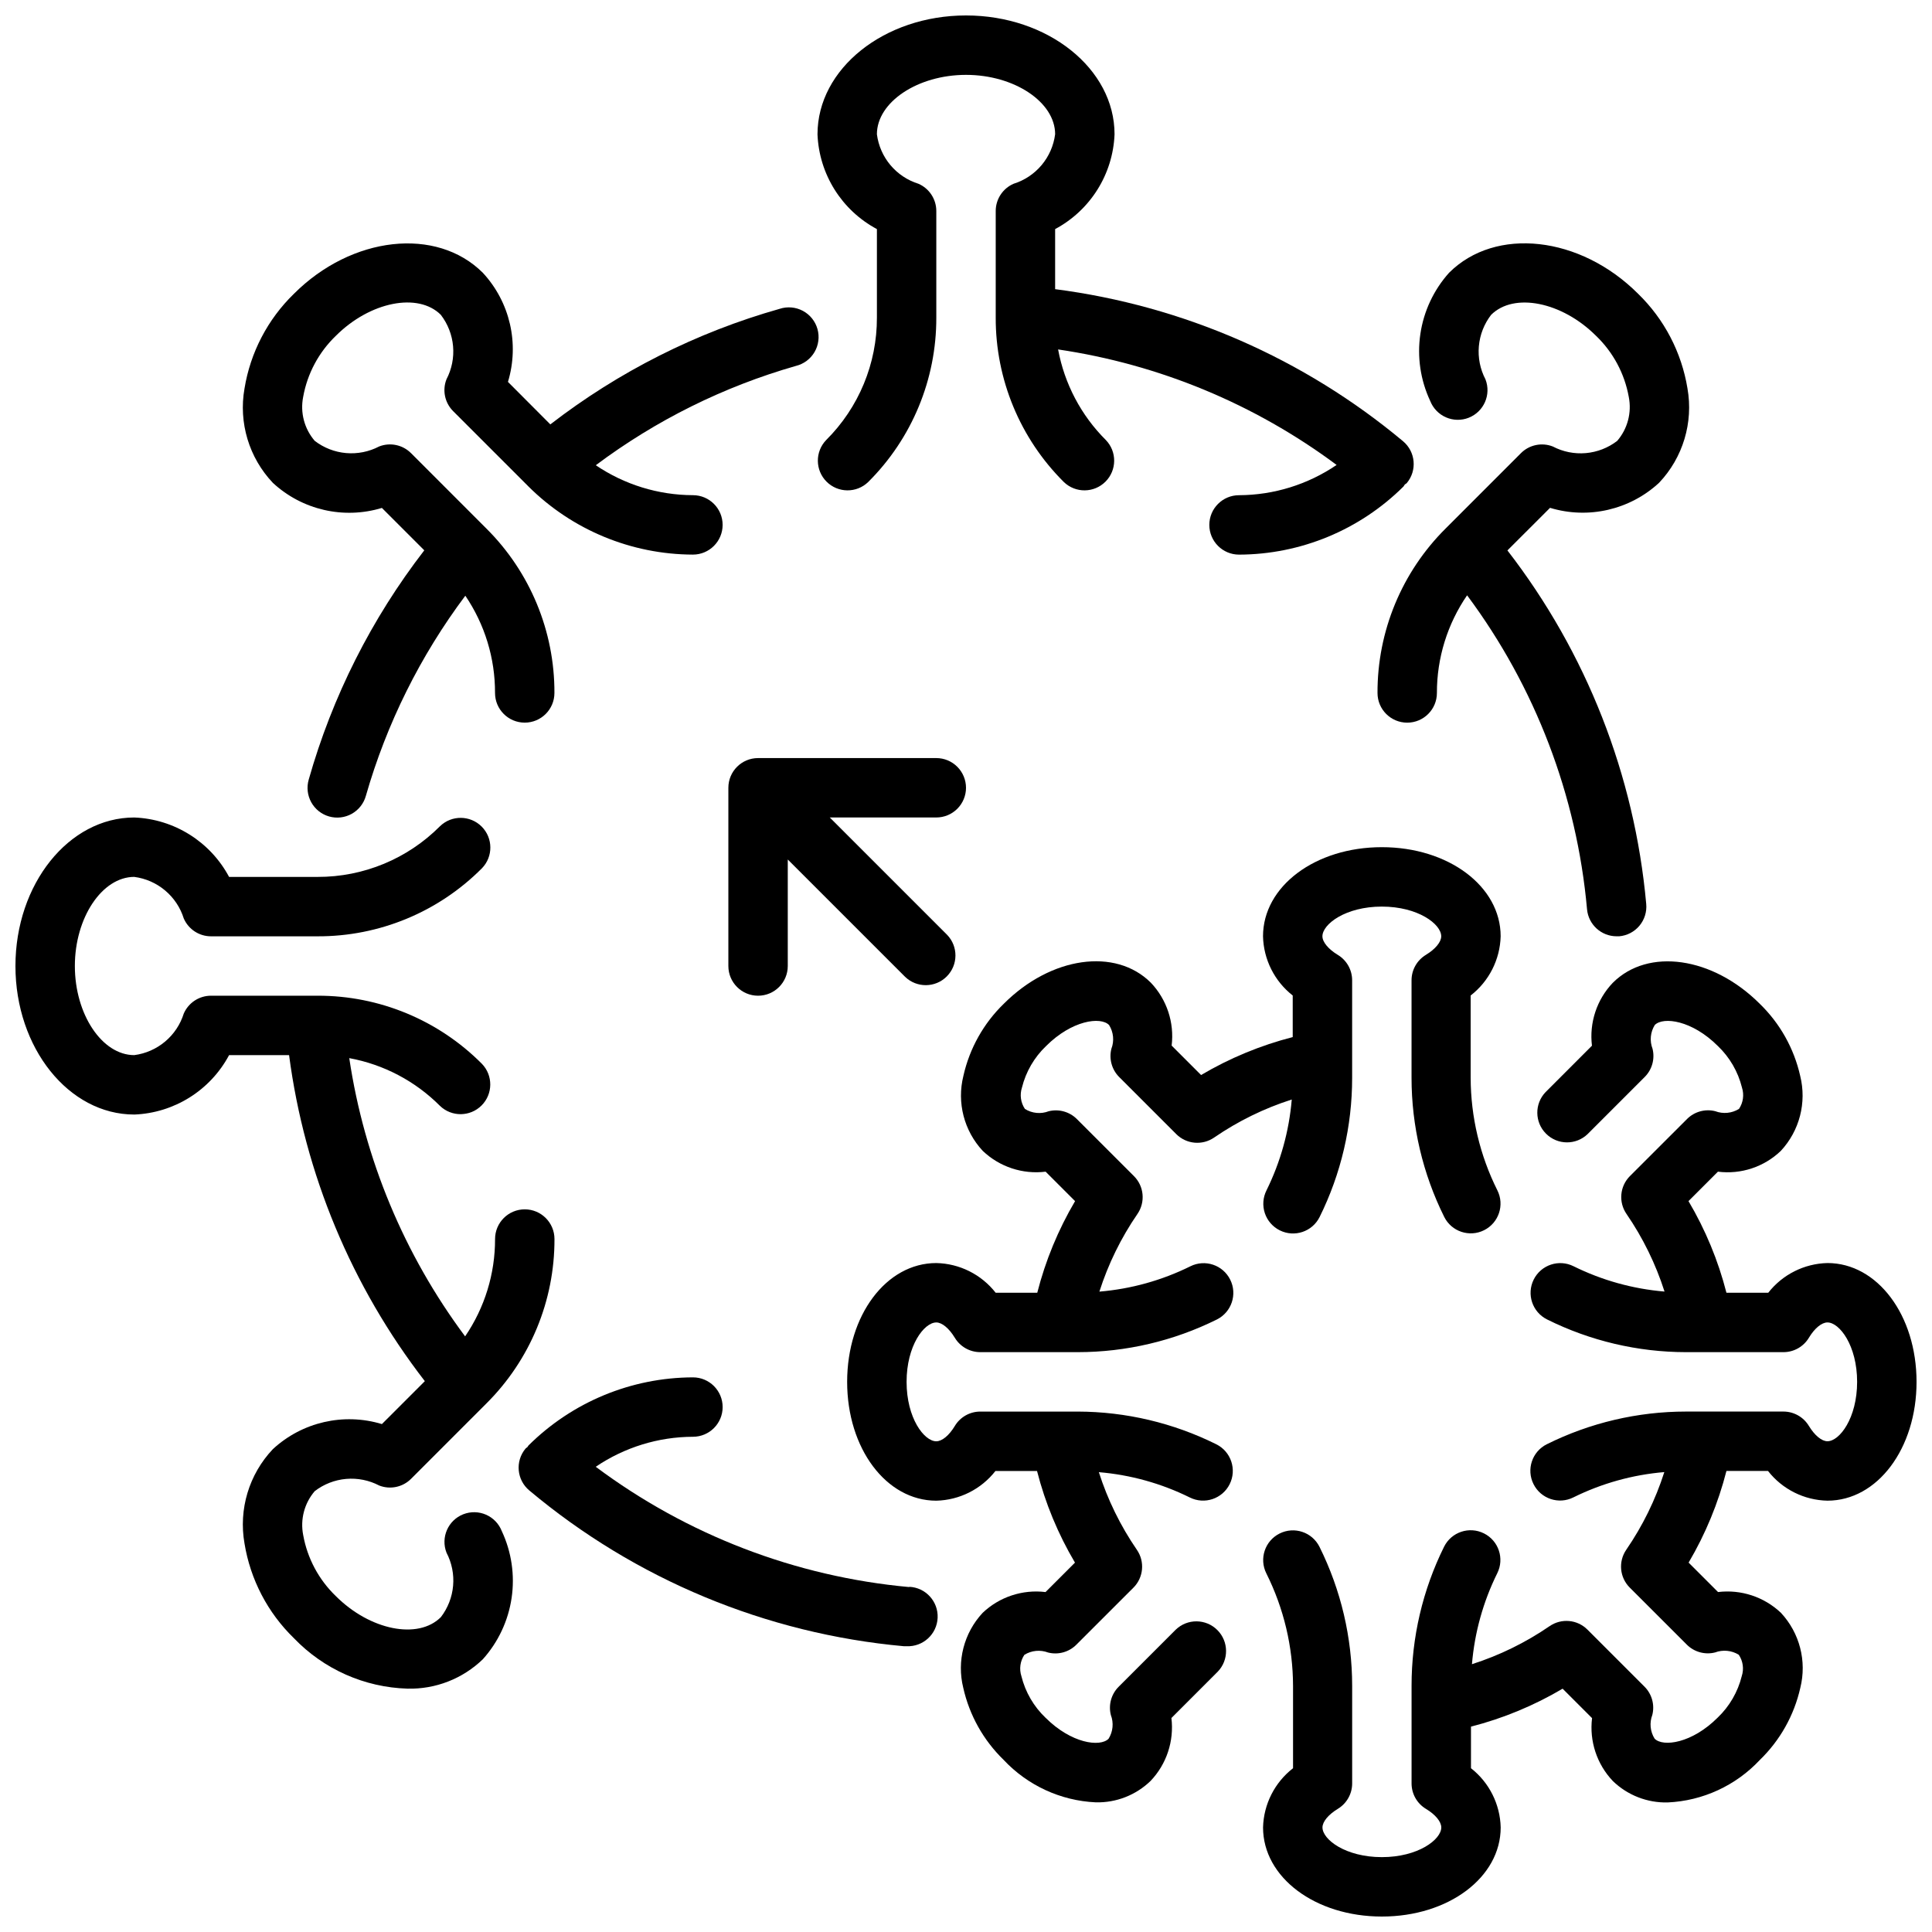
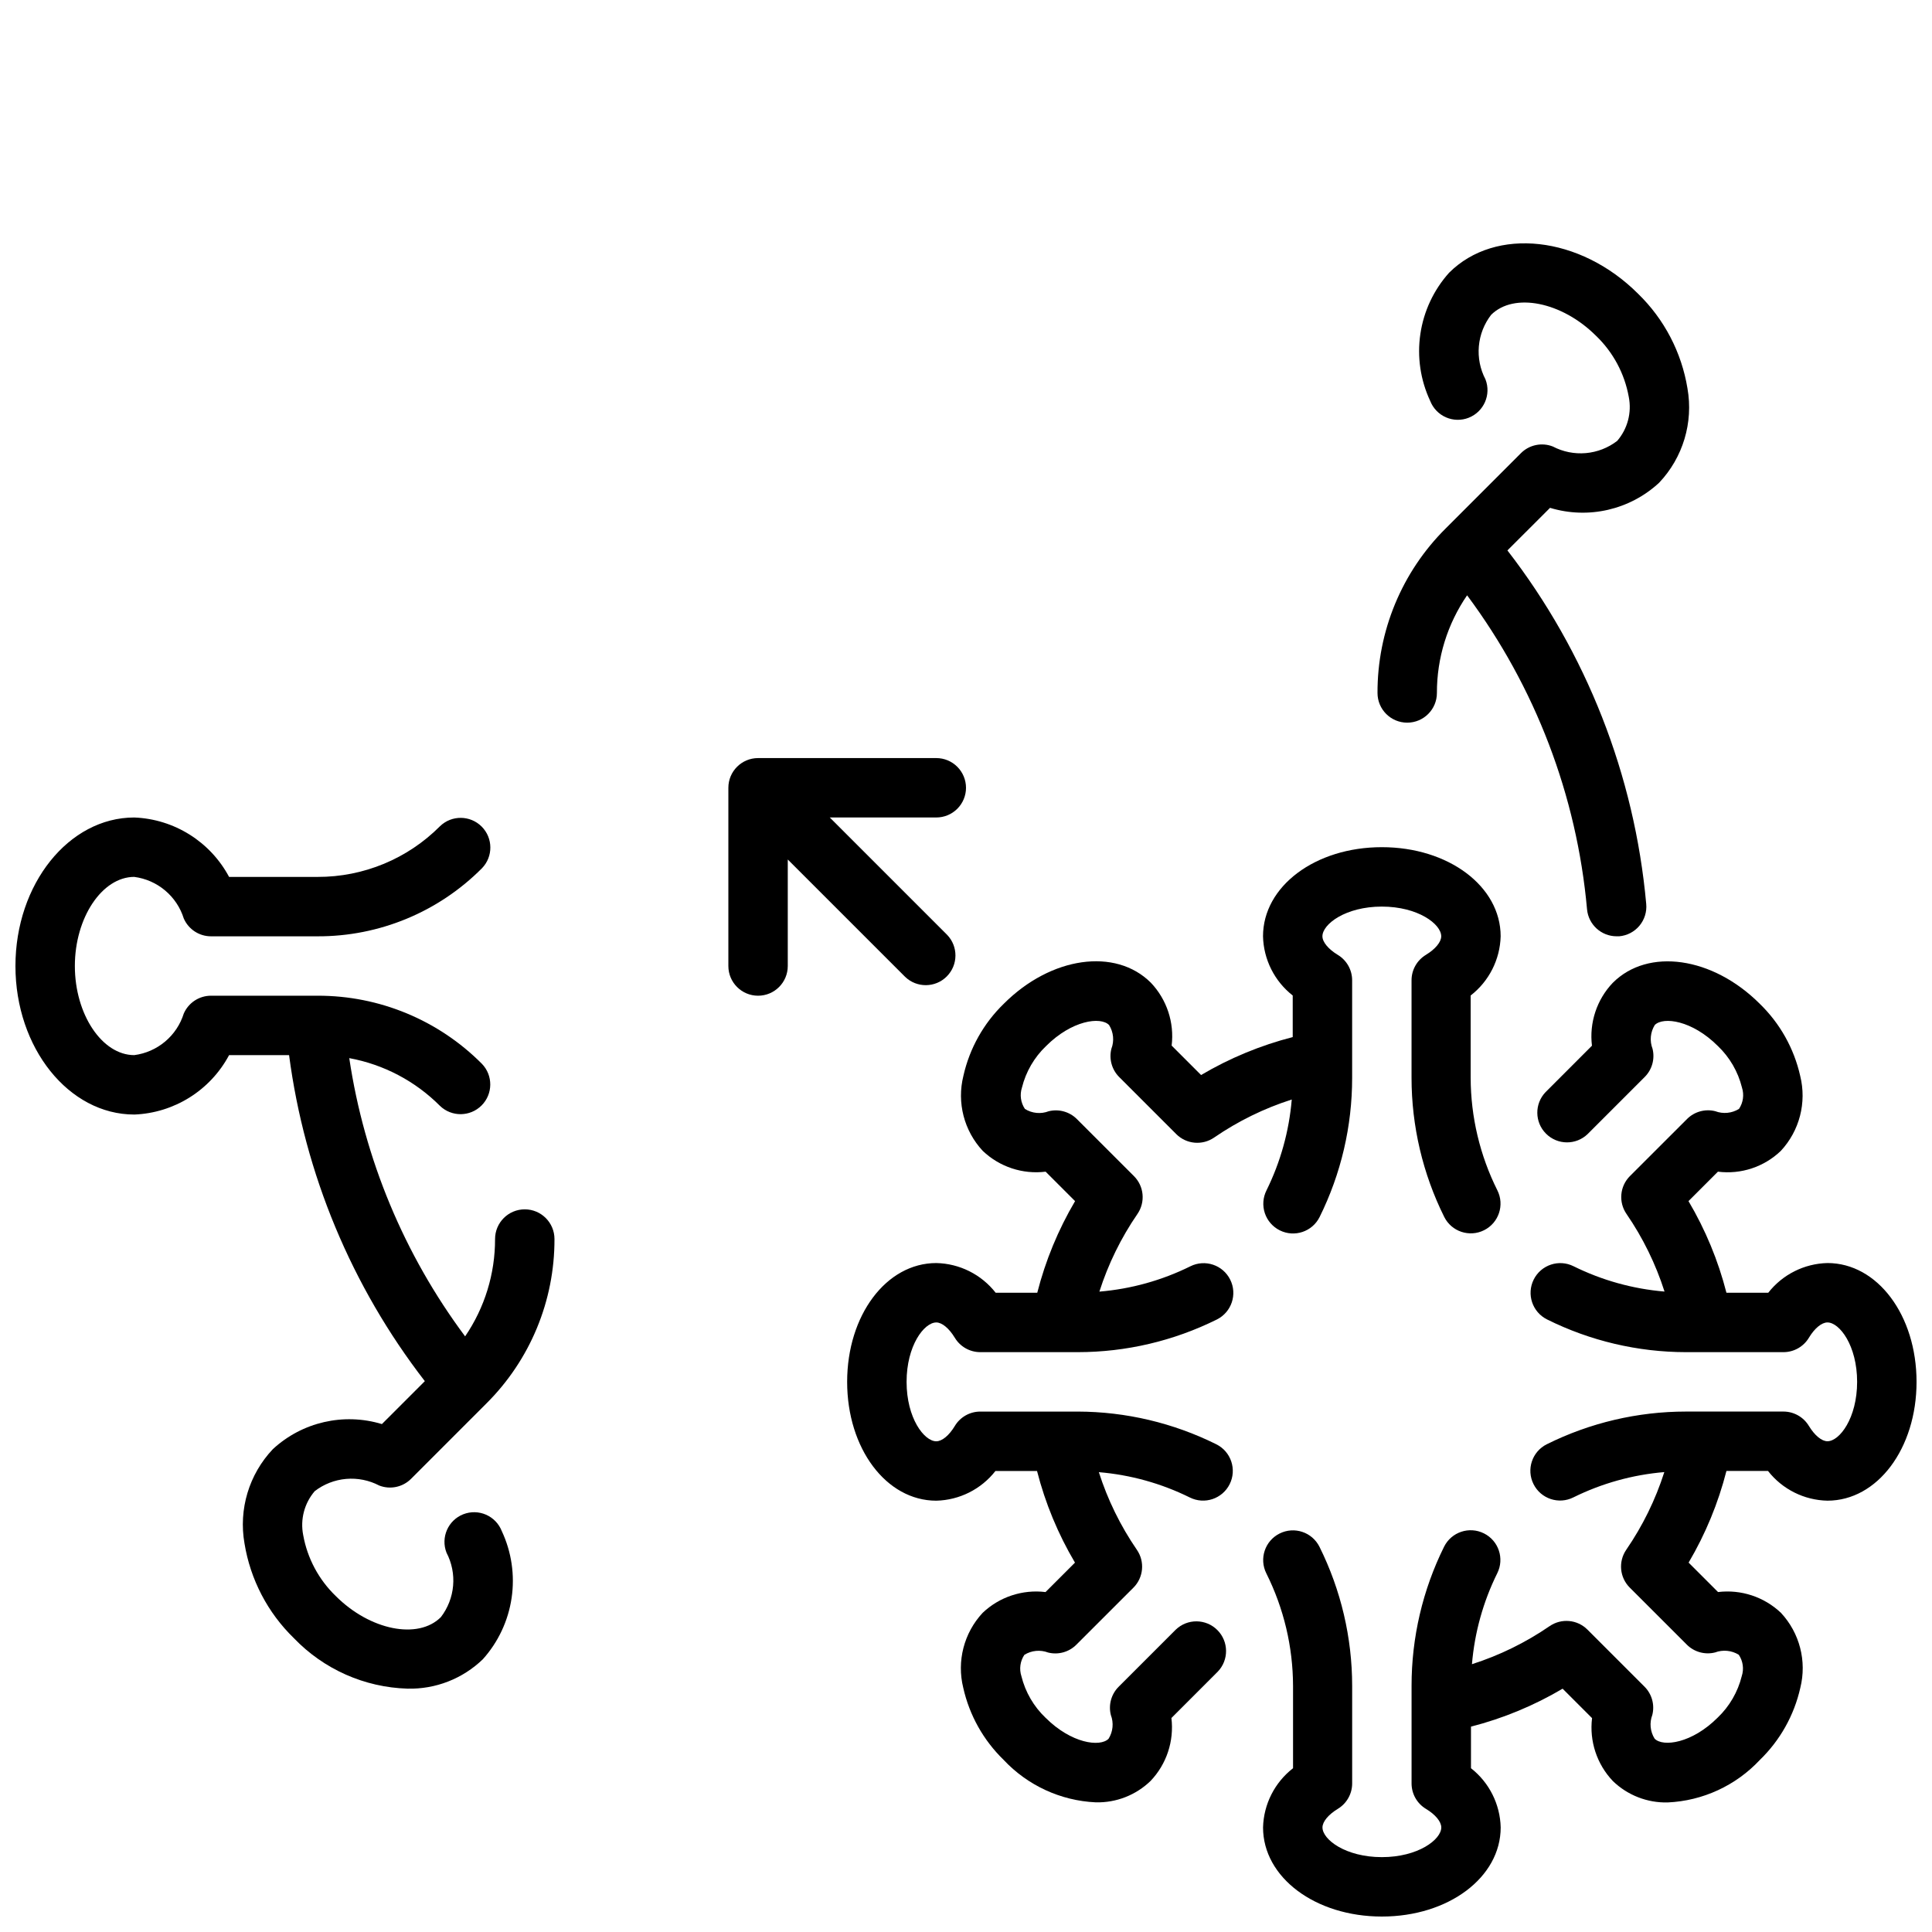
<svg xmlns="http://www.w3.org/2000/svg" width="800px" height="800px" version="1.1" viewBox="144 144 512 512">
  <defs>
    <clipPath id="c">
-       <path d="m360 148.09h159v142.91h-159z" />
-     </clipPath>
+       </clipPath>
    <clipPath id="b">
      <path d="m148.09 360h142.91v232h-142.91z" />
    </clipPath>
    <clipPath id="a">
      <path d="m478 398h173.9v253.9h-173.9z" />
    </clipPath>
  </defs>
  <g clip-path="url(#c)">
    <path d="m362.95 260.61c-2.984 3.09-2.941 7.996 0.094 11.035 3.039 3.035 7.949 3.078 11.035 0.094 11.598-11.531 18.098-27.223 18.051-43.578v-28.238c0.004-3.129-1.852-5.965-4.723-7.219-2.898-0.902-5.477-2.621-7.434-4.945-1.953-2.324-3.195-5.164-3.586-8.176 0-8.535 10.816-15.742 23.617-15.742s23.617 7.211 23.617 15.742h-0.004c-0.387 3.012-1.633 5.852-3.586 8.176-1.953 2.324-4.535 4.043-7.434 4.945-2.871 1.254-4.727 4.09-4.723 7.219v28.238c-0.047 16.355 6.453 32.047 18.051 43.578 3.09 2.984 7.996 2.941 11.035-0.094 3.035-3.039 3.078-7.945 0.094-11.035-6.555-6.531-10.965-14.902-12.648-24.004 26.754 3.945 52.113 14.461 73.809 30.609-7.629 5.191-16.633 7.984-25.859 8.02-4.348 0-7.875 3.523-7.875 7.871 0 4.348 3.527 7.875 7.875 7.875 16.336-0.047 31.992-6.535 43.578-18.051 0.141-0.148 0.195-0.348 0.332-0.504 0.133-0.156 0.395-0.234 0.551-0.418 2.781-3.34 2.328-8.301-1.008-11.086-26.266-21.934-58.25-35.91-92.191-40.289v-15.922c9.336-4.988 15.328-14.551 15.746-25.129 0-17.367-17.656-31.488-39.359-31.488s-39.359 14.121-39.359 31.488h-0.004c0.418 10.578 6.41 20.141 15.746 25.129v23.449c0.035 12.176-4.805 23.859-13.438 32.449z" />
  </g>
  <g clip-path="url(#b)">
    <path d="m266.78 545.29c-4.043 1.59-6.031 6.152-4.449 10.195 1.406 2.691 2.012 5.731 1.746 8.754-0.266 3.027-1.391 5.91-3.242 8.32-6.023 6.031-18.773 3.488-27.828-5.566-4.519-4.344-7.551-10.008-8.656-16.176-0.824-4.148 0.305-8.445 3.062-11.652 2.406-1.852 5.293-2.973 8.316-3.238 3.027-0.262 6.066 0.344 8.758 1.75 2.91 1.141 6.227 0.449 8.438-1.762l19.965-19.973c11.598-11.531 18.098-27.223 18.051-43.578 0-4.348-3.527-7.875-7.875-7.875s-7.871 3.527-7.871 7.875c0.02 9.199-2.746 18.191-7.934 25.789-16.16-21.672-26.707-47.004-30.703-73.738 9.109 1.672 17.488 6.082 24.027 12.641 3.086 2.984 7.996 2.941 11.035-0.094 3.035-3.039 3.078-7.945 0.094-11.035-11.52-11.594-27.203-18.094-43.547-18.051h-28.246c-3.129-0.004-5.965 1.852-7.219 4.723-0.906 2.898-2.621 5.477-4.949 7.43-2.324 1.953-5.16 3.199-8.172 3.59-8.535 0-15.742-10.816-15.742-23.617 0-12.801 7.211-23.617 15.742-23.617v0.004c3.012 0.391 5.848 1.637 8.172 3.59 2.328 1.953 4.043 4.531 4.949 7.43 1.254 2.871 4.09 4.727 7.219 4.723h28.246c16.352 0.051 32.043-6.449 43.57-18.051 2.984-3.086 2.941-7.996-0.094-11.035-3.039-3.035-7.945-3.078-11.035-0.094-8.586 8.633-20.266 13.473-32.441 13.438h-23.457c-4.988-9.34-14.551-15.332-25.129-15.746-17.367 0-31.488 17.656-31.488 39.359s14.121 39.359 31.488 39.359v0.004c10.578-0.414 20.141-6.406 25.129-15.746h15.902-0.004c4.144 31.473 16.559 61.285 35.977 86.398l-11.375 11.375c-10.129-3.07-21.125-0.543-28.898 6.641-6.324 6.676-9.113 15.949-7.516 25.004 1.555 9.547 6.144 18.344 13.082 25.086 7.894 8.238 18.707 13.043 30.109 13.383 7.438 0.184 14.637-2.625 19.98-7.801 4.074-4.543 6.719-10.184 7.613-16.223 0.891-6.035-0.012-12.203-2.602-17.73-0.758-1.941-2.262-3.508-4.176-4.344-1.91-0.836-4.078-0.879-6.023-0.117z" />
  </g>
-   <path d="m245.21 278.61 11.234 11.234v-0.004c-13.992 18.121-24.391 38.75-30.633 60.773-0.582 2.012-0.336 4.176 0.68 6.008 1.016 1.832 2.719 3.184 4.734 3.754 2.016 0.57 4.176 0.316 6.004-0.707 1.824-1.027 3.168-2.738 3.731-4.758 5.484-19.133 14.418-37.109 26.355-53.039 5.156 7.598 7.902 16.578 7.871 25.766 0 4.348 3.523 7.871 7.871 7.871s7.871-3.523 7.871-7.871c0.051-16.355-6.449-32.051-18.047-43.582l-19.965-19.973v0.004c-2.211-2.215-5.527-2.906-8.438-1.766-2.691 1.406-5.731 2.016-8.758 1.75-3.023-0.262-5.91-1.387-8.316-3.238-2.758-3.207-3.887-7.5-3.062-11.648 1.105-6.172 4.137-11.836 8.656-16.18 9.055-9.055 21.805-11.586 27.828-5.566v0.004c1.852 2.406 2.977 5.293 3.242 8.316 0.266 3.027-0.34 6.062-1.746 8.758-1.145 2.91-0.453 6.223 1.758 8.438l19.973 19.973h-0.004c11.586 11.516 27.246 18.004 43.582 18.051 4.348 0 7.871-3.527 7.871-7.875 0-4.348-3.523-7.871-7.871-7.871-9.18-0.031-18.141-2.793-25.742-7.934 15.922-11.926 33.891-20.844 53.016-26.316 2.082-0.504 3.871-1.832 4.953-3.68 1.078-1.848 1.359-4.055 0.777-6.117-0.582-2.059-1.98-3.793-3.867-4.801-1.891-1.008-4.109-1.203-6.144-0.539-22.031 6.231-42.664 16.629-60.781 30.629l-11.23-11.266c3.074-10.129 0.543-21.129-6.644-28.898-12.281-12.281-34.762-9.785-50.09 5.566-6.938 6.742-11.527 15.539-13.082 25.086-1.598 9.055 1.191 18.328 7.516 25.004 7.769 7.188 18.77 9.719 28.898 6.644z" />
  <path d="m533.21 254.71c4.043-1.59 6.031-6.148 4.449-10.191-1.406-2.695-2.012-5.731-1.746-8.758 0.266-3.023 1.391-5.91 3.242-8.316 6.031-6.023 18.773-3.488 27.828 5.566v-0.004c4.519 4.344 7.551 10.008 8.66 16.18 0.82 4.148-0.309 8.441-3.062 11.648-2.406 1.855-5.297 2.977-8.32 3.242-3.027 0.262-6.062-0.344-8.754-1.754-2.914-1.141-6.227-0.449-8.441 1.766l-19.965 19.973 0.004-0.004c-11.602 11.531-18.102 27.227-18.051 43.582 0 4.348 3.523 7.871 7.871 7.871 4.348 0 7.871-3.523 7.871-7.871-0.02-9.238 2.769-18.262 8-25.879 18.074 24.266 29.078 53.066 31.785 83.203 0.367 4.043 3.75 7.144 7.809 7.16 0.238 0.012 0.48 0.012 0.719 0 2.09-0.18 4.019-1.188 5.363-2.801 1.344-1.609 1.988-3.691 1.793-5.777-3.078-34.094-15.836-66.598-36.781-93.68l11.297-11.289v0.004c10.129 3.074 21.129 0.543 28.898-6.644 6.324-6.676 9.113-15.949 7.519-25.004-1.559-9.547-6.144-18.344-13.086-25.086-15.336-15.352-37.785-17.848-50.09-5.566-4.07 4.543-6.719 10.184-7.609 16.223-0.895 6.035 0.012 12.203 2.598 17.73 0.758 1.945 2.258 3.516 4.172 4.356s4.082 0.883 6.027 0.121z" />
-   <path d="m384.96 564.59c-30.109-2.75-58.867-13.785-83.082-31.879 7.602-5.152 16.57-7.922 25.758-7.953 4.348 0 7.871-3.523 7.871-7.871s-3.523-7.871-7.871-7.871c-16.336 0.047-31.996 6.531-43.582 18.051-0.117 0.125-0.156 0.293-0.277 0.418-0.117 0.125-0.371 0.242-0.52 0.426l0.004-0.004c-2.781 3.344-2.324 8.305 1.016 11.086 28.102 23.559 62.742 37.961 99.266 41.273h0.715c4.348 0.191 8.031-3.176 8.223-7.523 0.195-4.348-3.176-8.027-7.519-8.223z" />
  <g clip-path="url(#a)">
    <path d="m628.29 478.72c-6.144 0.145-11.898 3.031-15.684 7.871h-11.082c-2.184-8.531-5.566-16.707-10.055-24.285l7.801-7.801c6.102 0.773 12.227-1.25 16.668-5.512 4.961-5.328 6.891-12.809 5.133-19.875-1.637-7.269-5.352-13.902-10.699-19.09-12.477-12.484-29.598-14.957-38.973-5.566h-0.004c-4.231 4.453-6.25 10.562-5.508 16.66l-12.273 12.281v-0.004c-2.984 3.09-2.941 8 0.098 11.035 3.035 3.039 7.945 3.082 11.035 0.098l15.129-15.129c1.953-1.961 2.734-4.797 2.062-7.481-0.801-2.078-0.574-4.41 0.605-6.297 2.281-2.258 9.902-1.227 16.695 5.566 3.141 2.988 5.359 6.812 6.402 11.02 0.617 1.906 0.328 3.992-0.789 5.66-1.891 1.168-4.219 1.395-6.297 0.605-2.68-0.668-5.516 0.117-7.469 2.07l-15.129 15.121h-0.004c-2.688 2.688-3.07 6.91-0.914 10.039 4.348 6.324 7.742 13.258 10.078 20.57-8.387-0.699-16.562-2.977-24.105-6.707-3.891-1.945-8.621-0.367-10.562 3.523-1.945 3.894-0.363 8.621 3.527 10.566 11.438 5.691 24.035 8.66 36.809 8.676h25.852c2.766-0.004 5.324-1.457 6.746-3.828 1.496-2.496 3.379-4.047 4.902-4.047 3.211 0 7.871 6.133 7.871 15.742 0 9.613-4.66 15.742-7.871 15.742-1.527 0-3.41-1.574-4.902-4.047v0.008c-1.422-2.371-3.981-3.824-6.746-3.828h-25.852c-12.793 0.004-25.41 2.969-36.863 8.66-3.894 1.941-5.473 6.672-3.527 10.562 1.941 3.894 6.672 5.473 10.562 3.527 7.543-3.731 15.719-6.008 24.105-6.707-2.336 7.312-5.731 14.242-10.078 20.57-2.156 3.129-1.773 7.352 0.914 10.035l15.129 15.121v0.004c1.957 1.953 4.793 2.738 7.473 2.07 2.078-0.785 4.406-0.559 6.297 0.613 1.117 1.664 1.41 3.746 0.789 5.652-1.043 4.207-3.262 8.031-6.402 11.02-6.785 6.785-14.438 7.832-16.688 5.566-1.184-1.887-1.41-4.219-0.613-6.297 0.672-2.684-0.109-5.523-2.062-7.481l-15.129-15.129h-0.004c-2.684-2.688-6.906-3.07-10.035-0.914-6.328 4.348-13.258 7.742-20.57 10.078 0.699-8.387 2.977-16.562 6.707-24.105 1.945-3.891 0.363-8.621-3.527-10.562-3.891-1.945-8.621-0.367-10.562 3.527-5.684 11.465-8.633 24.094-8.621 36.895v25.844c0 2.762 1.449 5.324 3.82 6.746 2.504 1.504 4.055 3.387 4.055 4.914 0 3.211-6.133 7.871-15.742 7.871-9.613 0-15.742-4.66-15.742-7.871 0-1.527 1.574-3.41 4.055-4.914h-0.008c2.371-1.422 3.82-3.984 3.82-6.746v-25.844c-0.004-12.793-2.969-25.41-8.66-36.863-1.945-3.894-6.672-5.473-10.562-3.527-3.894 1.941-5.473 6.672-3.527 10.562 4.633 9.262 7.055 19.473 7.082 29.828v21.812c-4.867 3.773-7.785 9.531-7.949 15.691 0 13.242 13.832 23.617 31.488 23.617s31.488-10.375 31.488-23.617c-0.145-6.144-3.035-11.902-7.871-15.691v-11.02c8.527-2.188 16.703-5.574 24.285-10.055l7.801 7.801c-0.746 6.102 1.277 12.215 5.508 16.668 3.887 3.769 9.129 5.812 14.543 5.676 9.289-0.422 18.047-4.461 24.402-11.25 5.367-5.191 9.102-11.844 10.738-19.129 1.762-7.066-0.172-14.543-5.133-19.871-4.457-4.227-10.566-6.246-16.668-5.508l-7.801-7.801c4.473-7.582 7.848-15.758 10.023-24.285h11.02c3.797 4.856 9.578 7.746 15.746 7.871 13.25 0 23.617-13.832 23.617-31.488-0.004-17.656-10.371-31.488-23.617-31.488z" />
  </g>
  <path d="m392.12 494.46c1.527 0 3.41 1.574 4.902 4.047h0.004c1.422 2.371 3.981 3.824 6.746 3.828h25.852c12.793-0.004 25.41-2.969 36.863-8.66 3.891-1.945 5.473-6.672 3.527-10.562-1.941-3.894-6.672-5.473-10.562-3.527-7.543 3.731-15.719 6.008-24.105 6.707 2.336-7.312 5.731-14.246 10.078-20.57 2.156-3.129 1.773-7.352-0.914-10.039l-15.129-15.121c-1.957-1.953-4.793-2.738-7.473-2.07-2.078 0.797-4.41 0.57-6.297-0.613-1.117-1.664-1.41-3.746-0.789-5.652 1.043-4.207 3.262-8.031 6.402-11.02 6.785-6.793 14.438-7.871 16.688-5.566 1.184 1.887 1.41 4.219 0.613 6.297-0.672 2.684 0.109 5.519 2.062 7.481l15.129 15.129c2.688 2.688 6.91 3.07 10.039 0.914 6.328-4.348 13.258-7.742 20.57-10.078-0.703 8.387-2.977 16.562-6.707 24.105-0.934 1.867-1.086 4.031-0.426 6.012 0.66 1.98 2.082 3.617 3.953 4.551 3.891 1.945 8.621 0.367 10.562-3.527 5.684-11.469 8.633-24.094 8.621-36.895v-25.844c0-2.762-1.449-5.324-3.82-6.746-2.477-1.504-4.055-3.387-4.055-4.914 0-3.211 6.133-7.871 15.742-7.871 9.613 0 15.742 4.66 15.742 7.871 0 1.527-1.574 3.41-4.055 4.914h0.008c-2.371 1.422-3.82 3.984-3.82 6.746v25.844c0.004 12.793 2.969 25.41 8.66 36.863 1.941 3.891 6.672 5.473 10.562 3.527 3.894-1.941 5.473-6.672 3.527-10.562-4.633-9.262-7.055-19.473-7.082-29.828v-21.812c4.867-3.773 7.785-9.531 7.949-15.691 0-13.242-13.832-23.617-31.488-23.617s-31.488 10.375-31.488 23.617c0.145 6.144 3.035 11.902 7.871 15.691v11.02c-8.527 2.188-16.703 5.574-24.285 10.055l-7.801-7.801v-0.004c0.742-6.098-1.277-12.211-5.512-16.664-9.375-9.352-26.48-6.918-38.965 5.574-5.359 5.195-9.082 11.844-10.715 19.129-1.762 7.066 0.172 14.543 5.133 19.867 4.449 4.242 10.566 6.266 16.664 5.512l7.801 7.801h0.004c-4.473 7.582-7.848 15.758-10.023 24.285h-11.02c-3.801-4.856-9.582-7.746-15.746-7.871-13.25 0-23.617 13.832-23.617 31.488s10.367 31.488 23.617 31.488c6.144-0.145 11.898-3.031 15.684-7.871h11.02c2.184 8.531 5.566 16.707 10.055 24.285l-7.801 7.801h-0.004c-6.098-0.742-12.211 1.277-16.664 5.508-4.961 5.332-6.891 12.812-5.133 19.879 1.633 7.269 5.352 13.902 10.699 19.09 6.359 6.785 15.113 10.82 24.402 11.25 5.418 0.137 10.66-1.914 14.547-5.684 4.234-4.453 6.254-10.562 5.512-16.66l12.273-12.281v0.004c2.981-3.09 2.941-8-0.098-11.035-3.035-3.039-7.945-3.082-11.035-0.098l-15.129 15.129c-1.953 1.957-2.738 4.797-2.062 7.481 0.797 2.078 0.574 4.41-0.605 6.297-2.258 2.266-9.895 1.234-16.695-5.566h-0.004c-3.137-2.988-5.359-6.812-6.398-11.02-0.621-1.906-0.328-3.996 0.789-5.66 1.891-1.172 4.215-1.395 6.297-0.605 2.68 0.668 5.516-0.117 7.469-2.07l15.129-15.121h0.004c2.684-2.688 3.07-6.91 0.91-10.039-4.344-6.328-7.742-13.258-10.074-20.57 8.383 0.699 16.562 2.977 24.102 6.707 3.894 1.945 8.621 0.367 10.566-3.527 1.941-3.891 0.363-8.621-3.527-10.562-11.41-5.676-23.977-8.645-36.723-8.676h-25.852c-2.766 0.004-5.324 1.457-6.746 3.828-1.496 2.496-3.379 4.047-4.902 4.047-3.211 0-7.871-6.133-7.871-15.742-0.004-9.617 4.656-15.75 7.867-15.75z" />
  <path d="m400 352.77c0-2.086-0.832-4.09-2.309-5.566-1.477-1.477-3.477-2.305-5.566-2.305h-47.23c-4.348 0-7.871 3.523-7.871 7.871v47.234c0 4.348 3.523 7.871 7.871 7.871 4.348 0 7.871-3.523 7.871-7.871v-28.23l31.094 31.094c3.09 2.984 8 2.941 11.035-0.094 3.039-3.039 3.082-7.949 0.098-11.035l-31.094-31.098h28.227c2.09 0 4.09-0.828 5.566-2.305 1.477-1.477 2.309-3.477 2.309-5.566z" />
</svg>